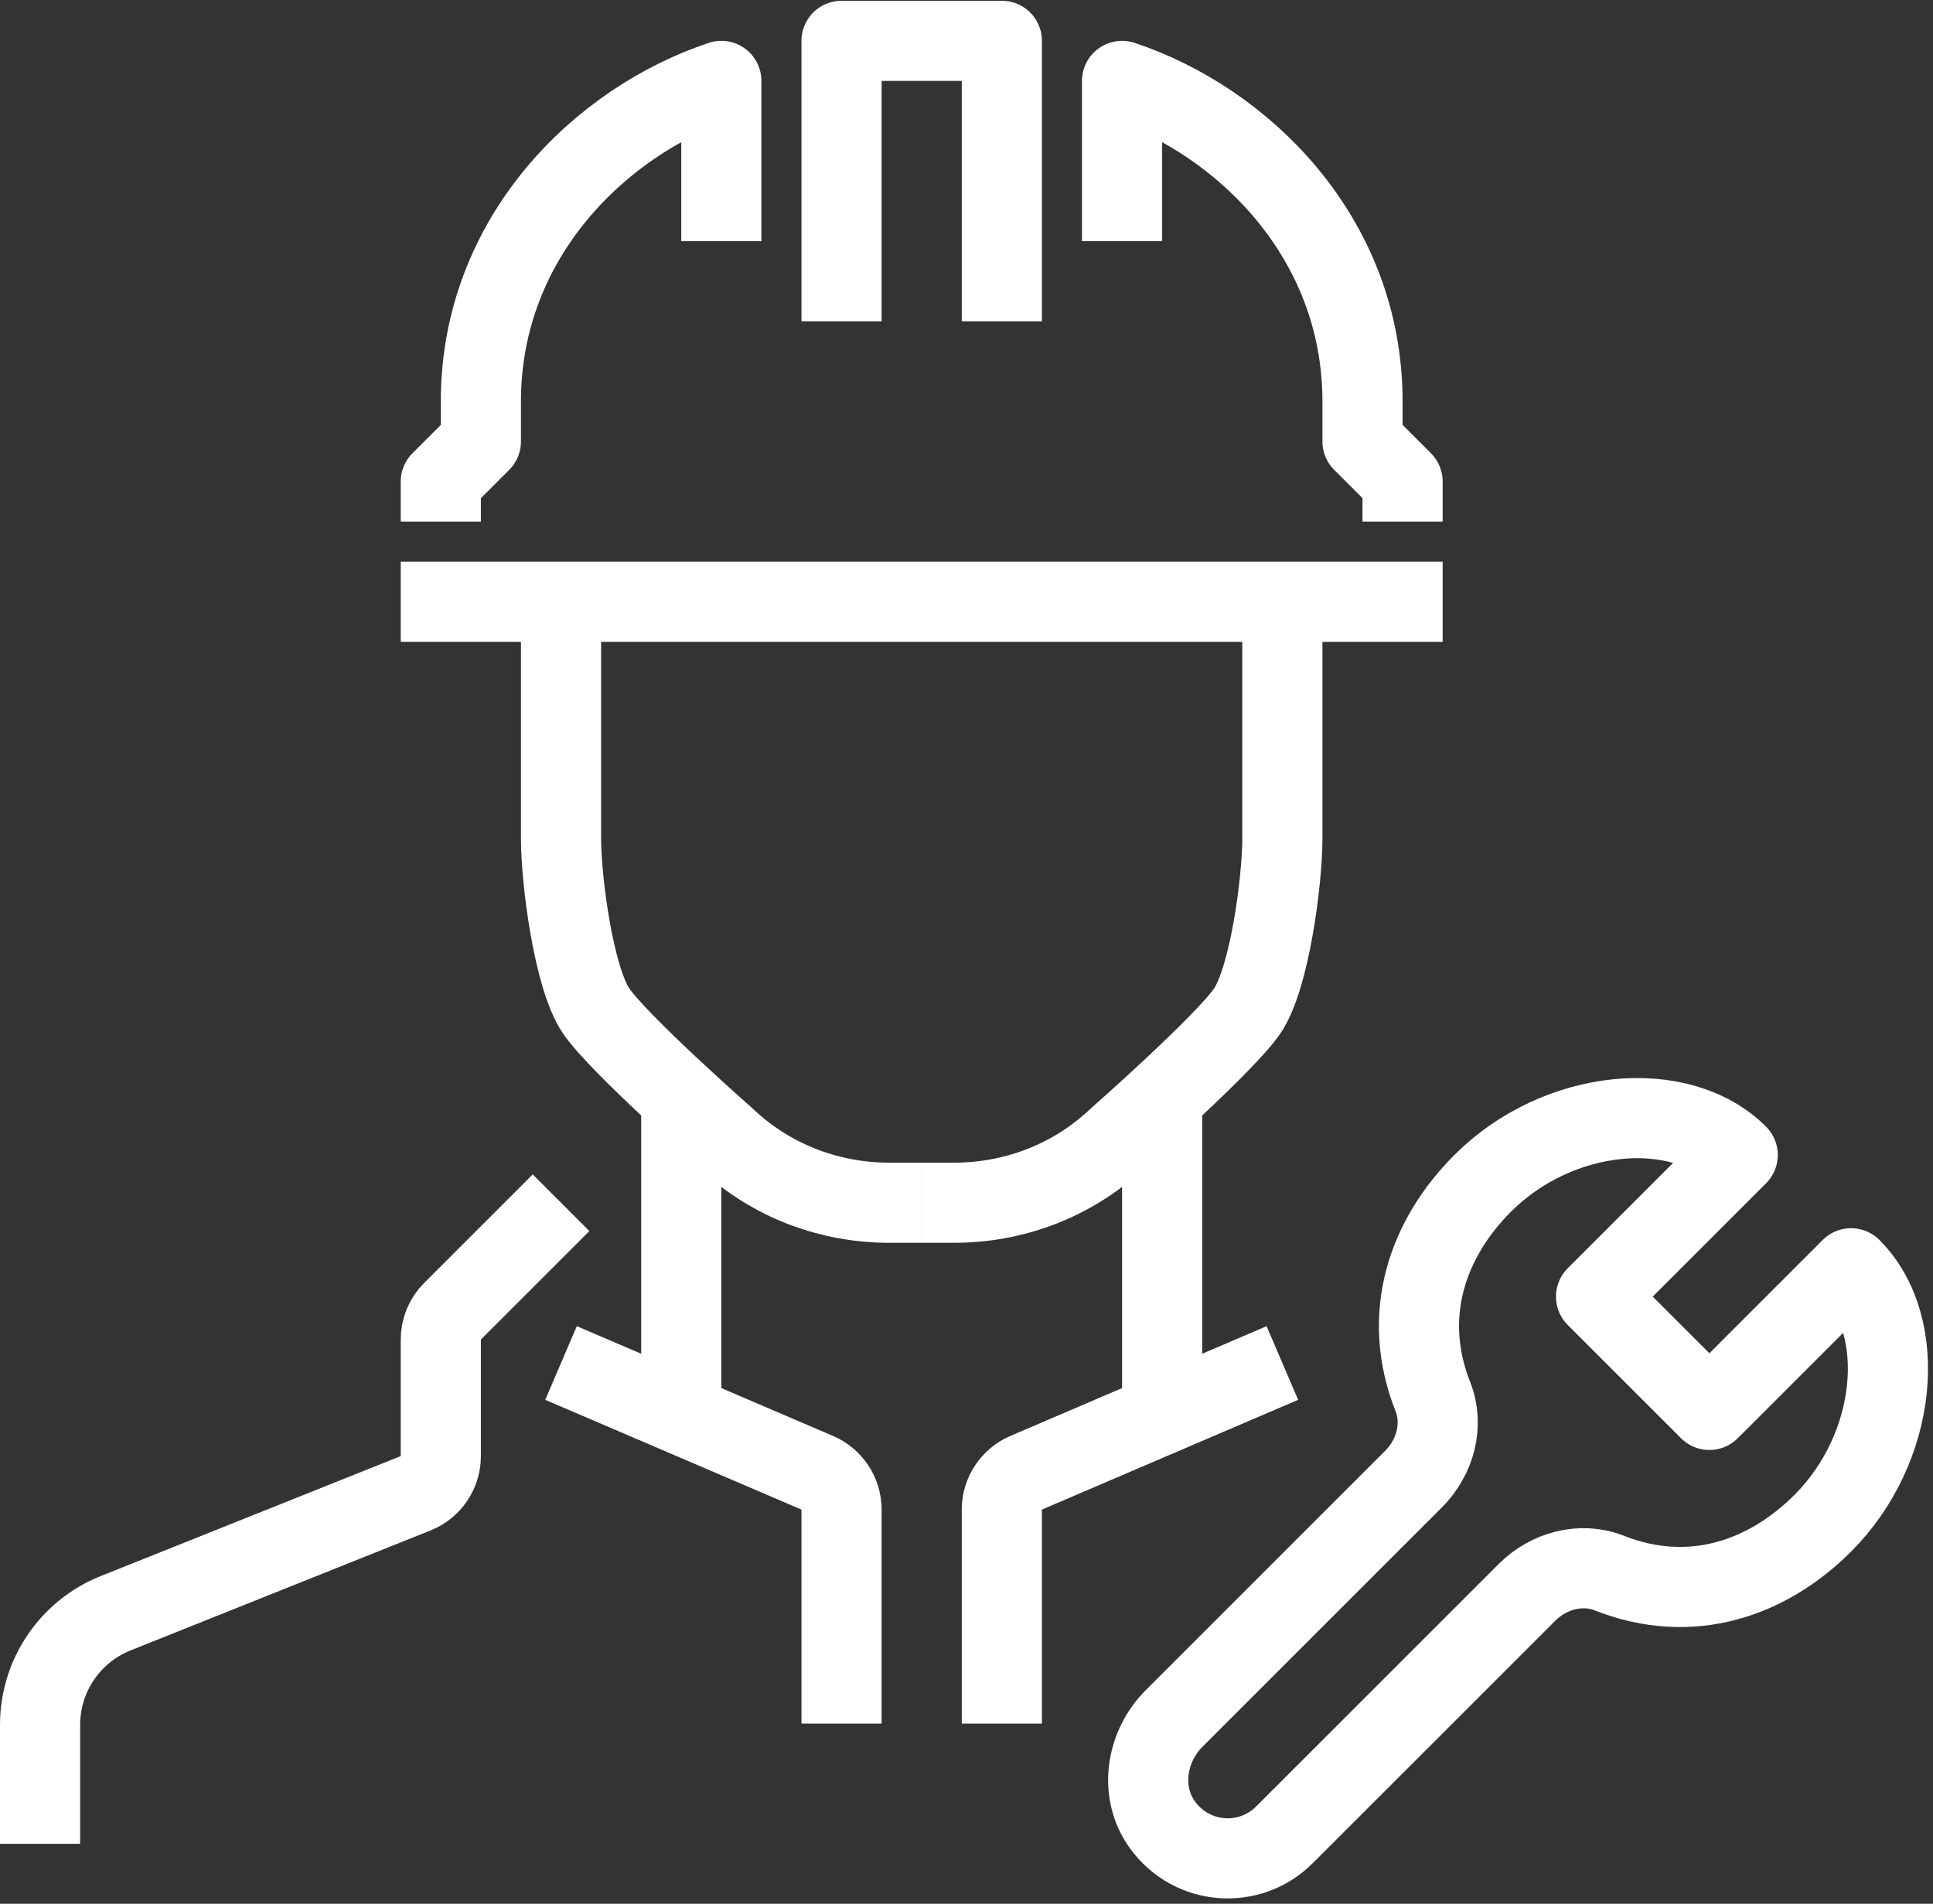
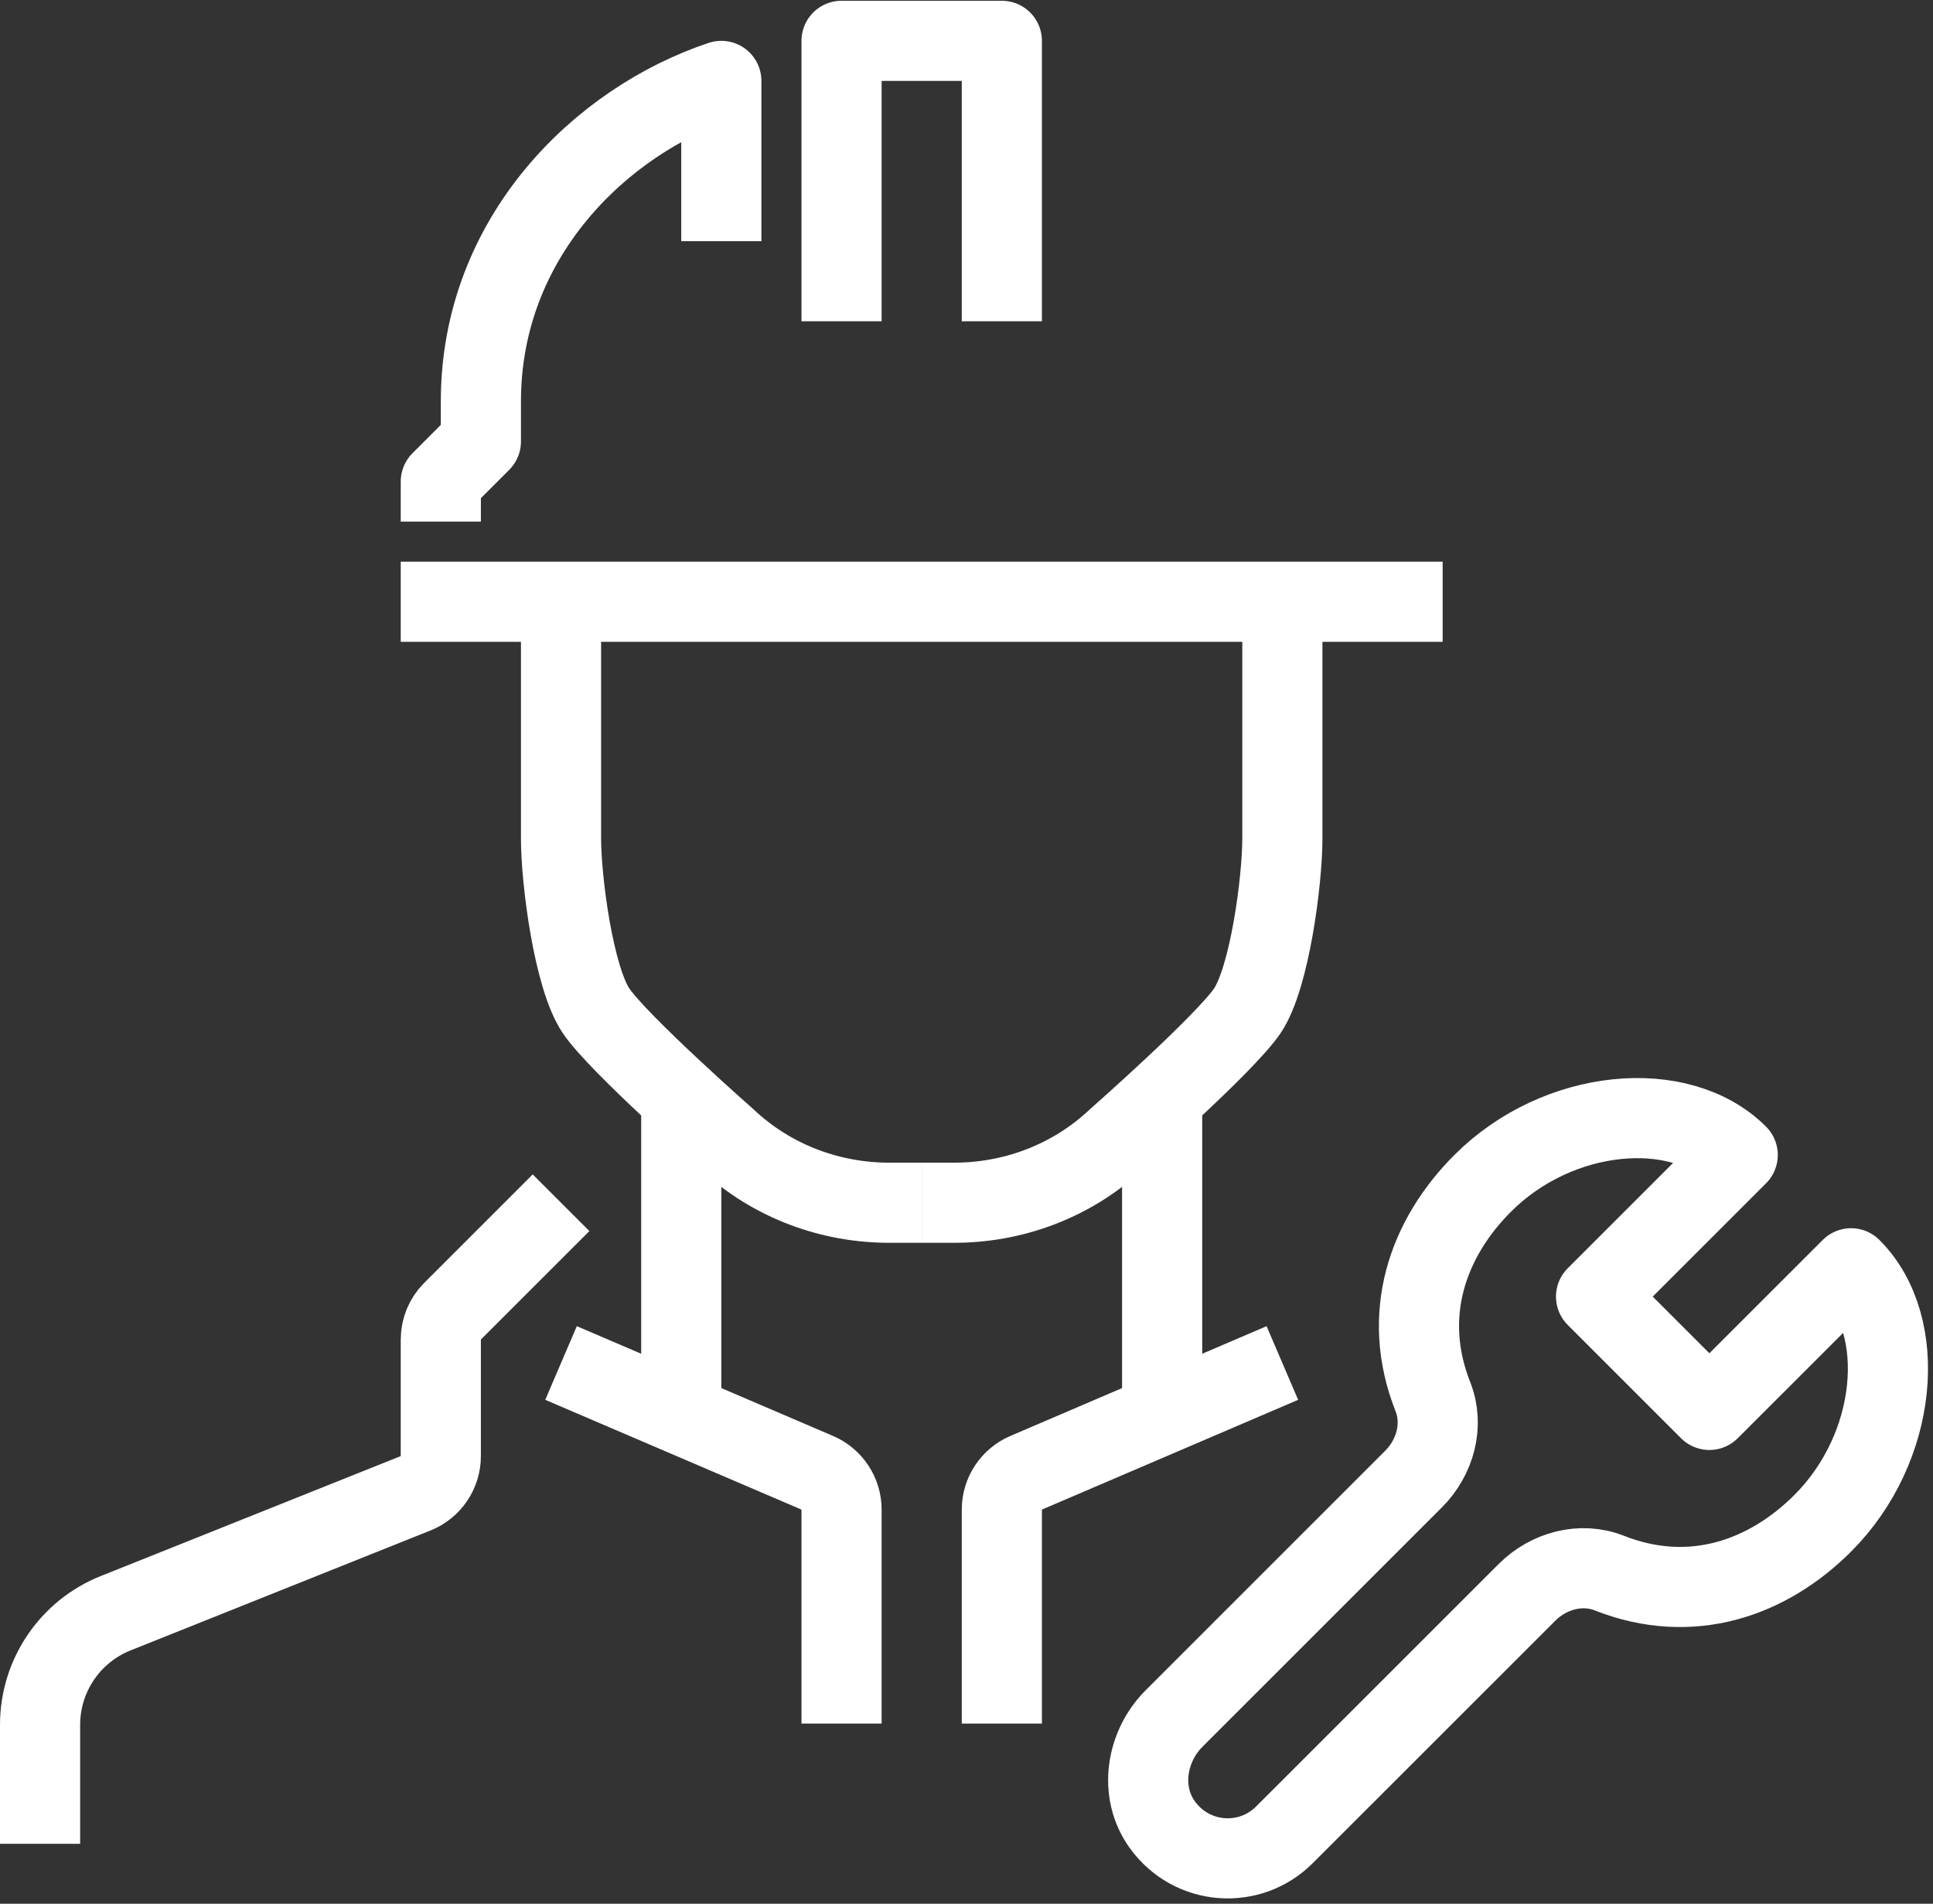
<svg xmlns="http://www.w3.org/2000/svg" width="100%" height="100%" viewBox="0 0 201 198" version="1.1" xml:space="preserve" style="fill-rule:evenodd;clip-rule:evenodd;stroke-linejoin:round;stroke-miterlimit:2;">
  <rect x="0" y="0" width="201" height="198" fill="#333333" stroke="none" />
  <g transform="matrix(1,0,0,1,1.98682e-06,-1002.65)">
    <g transform="matrix(4.167,0,0,4.167,0,0)">
      <path d="M17,267.636L17,275.636" style="fill:none;stroke:white;stroke-width:2px;" />
    </g>
    <g transform="matrix(4.167,0,0,4.167,0,0)">
      <path d="M14,270.636L11.293,273.343C11.105,273.531 11,273.785 11,274.05L11,276.959C11,277.368 10.751,277.736 10.371,277.888L2.885,280.882C1.747,281.337 1,282.44 1,283.667L1,286.636" style="fill:none;stroke:white;stroke-width:2px;" />
    </g>
    <g transform="matrix(4.167,0,0,4.167,0,0)">
      <path d="M14,274.636L20.394,277.376C20.761,277.534 21,277.895 21,278.295L21,283.636" style="fill:none;stroke:white;stroke-width:2px;" />
    </g>
    <g transform="matrix(4.167,0,0,4.167,0,0)">
      <path d="M23,270.636L22.187,270.636C20.765,270.636 19.285,270.133 18.125,269.039C18.125,269.039 15.433,266.67 14.875,265.847C14.316,265.023 14,262.593 14,261.548L14,255.636" style="fill:none;stroke:white;stroke-width:2px;" />
    </g>
    <g transform="matrix(4.167,0,0,4.167,0,0)">
      <path d="M29,267.636L29,275.636" style="fill:none;stroke:white;stroke-width:2px;" />
    </g>
    <g transform="matrix(4.167,0,0,4.167,0,0)">
      <path d="M32,274.636L25.606,277.376C25.238,277.534 25,277.895 25,278.295L25,283.636" style="fill:none;stroke:white;stroke-width:2px;" />
    </g>
    <g transform="matrix(4.167,0,0,4.167,0,0)">
      <path d="M23,270.636L23.812,270.636C25.234,270.636 26.714,270.133 27.875,269.039C27.875,269.039 30.566,266.67 31.125,265.847C31.683,265.023 32,262.593 32,261.548L32,255.636" style="fill:none;stroke:white;stroke-width:2px;" />
    </g>
    <g transform="matrix(4.167,0,0,4.167,0,0)">
      <path d="M21,248.636L21,241.636L25,241.636L25,248.636" style="fill:none;stroke:white;stroke-width:2px;" />
    </g>
    <g transform="matrix(4.167,0,0,4.167,0,0)">
      <path d="M36,255.636L10,255.636" style="fill:none;stroke:white;stroke-width:2px;" />
    </g>
    <g transform="matrix(4.167,0,0,4.167,0,0)">
      <path d="M18,246.636L18,242.636C15,243.636 12,246.539 12,250.636L12,251.636L11,252.636L11,253.636" style="fill:none;stroke:white;stroke-width:2px;" />
    </g>
    <g transform="matrix(4.167,0,0,4.167,0,0)">
-       <path d="M28,246.636L28,242.636C31,243.636 34,246.539 34,250.636L34,251.636L35,252.636L35,253.636" style="fill:none;stroke:white;stroke-width:2px;" />
-     </g>
+       </g>
    <g transform="matrix(4.167,0,0,4.167,0,0)">
      <path d="M46.192,272.272L42.656,275.807L39.828,272.979L43.363,269.444C41.922,268.002 38.882,268.268 37,270.151C35.631,271.519 34.947,273.429 35.756,275.476C36.036,276.183 35.814,276.993 35.276,277.531L29.297,283.51C28.593,284.215 28.421,285.349 29.003,286.157C29.745,287.187 31.191,287.273 32.05,286.414L38.105,280.36C38.643,279.822 39.452,279.6 40.16,279.88C42.207,280.688 44.116,280.005 45.485,278.636C47.367,276.754 47.634,273.714 46.192,272.272Z" style="fill:none;stroke:white;stroke-width:2px;" />
    </g>
  </g>
</svg>